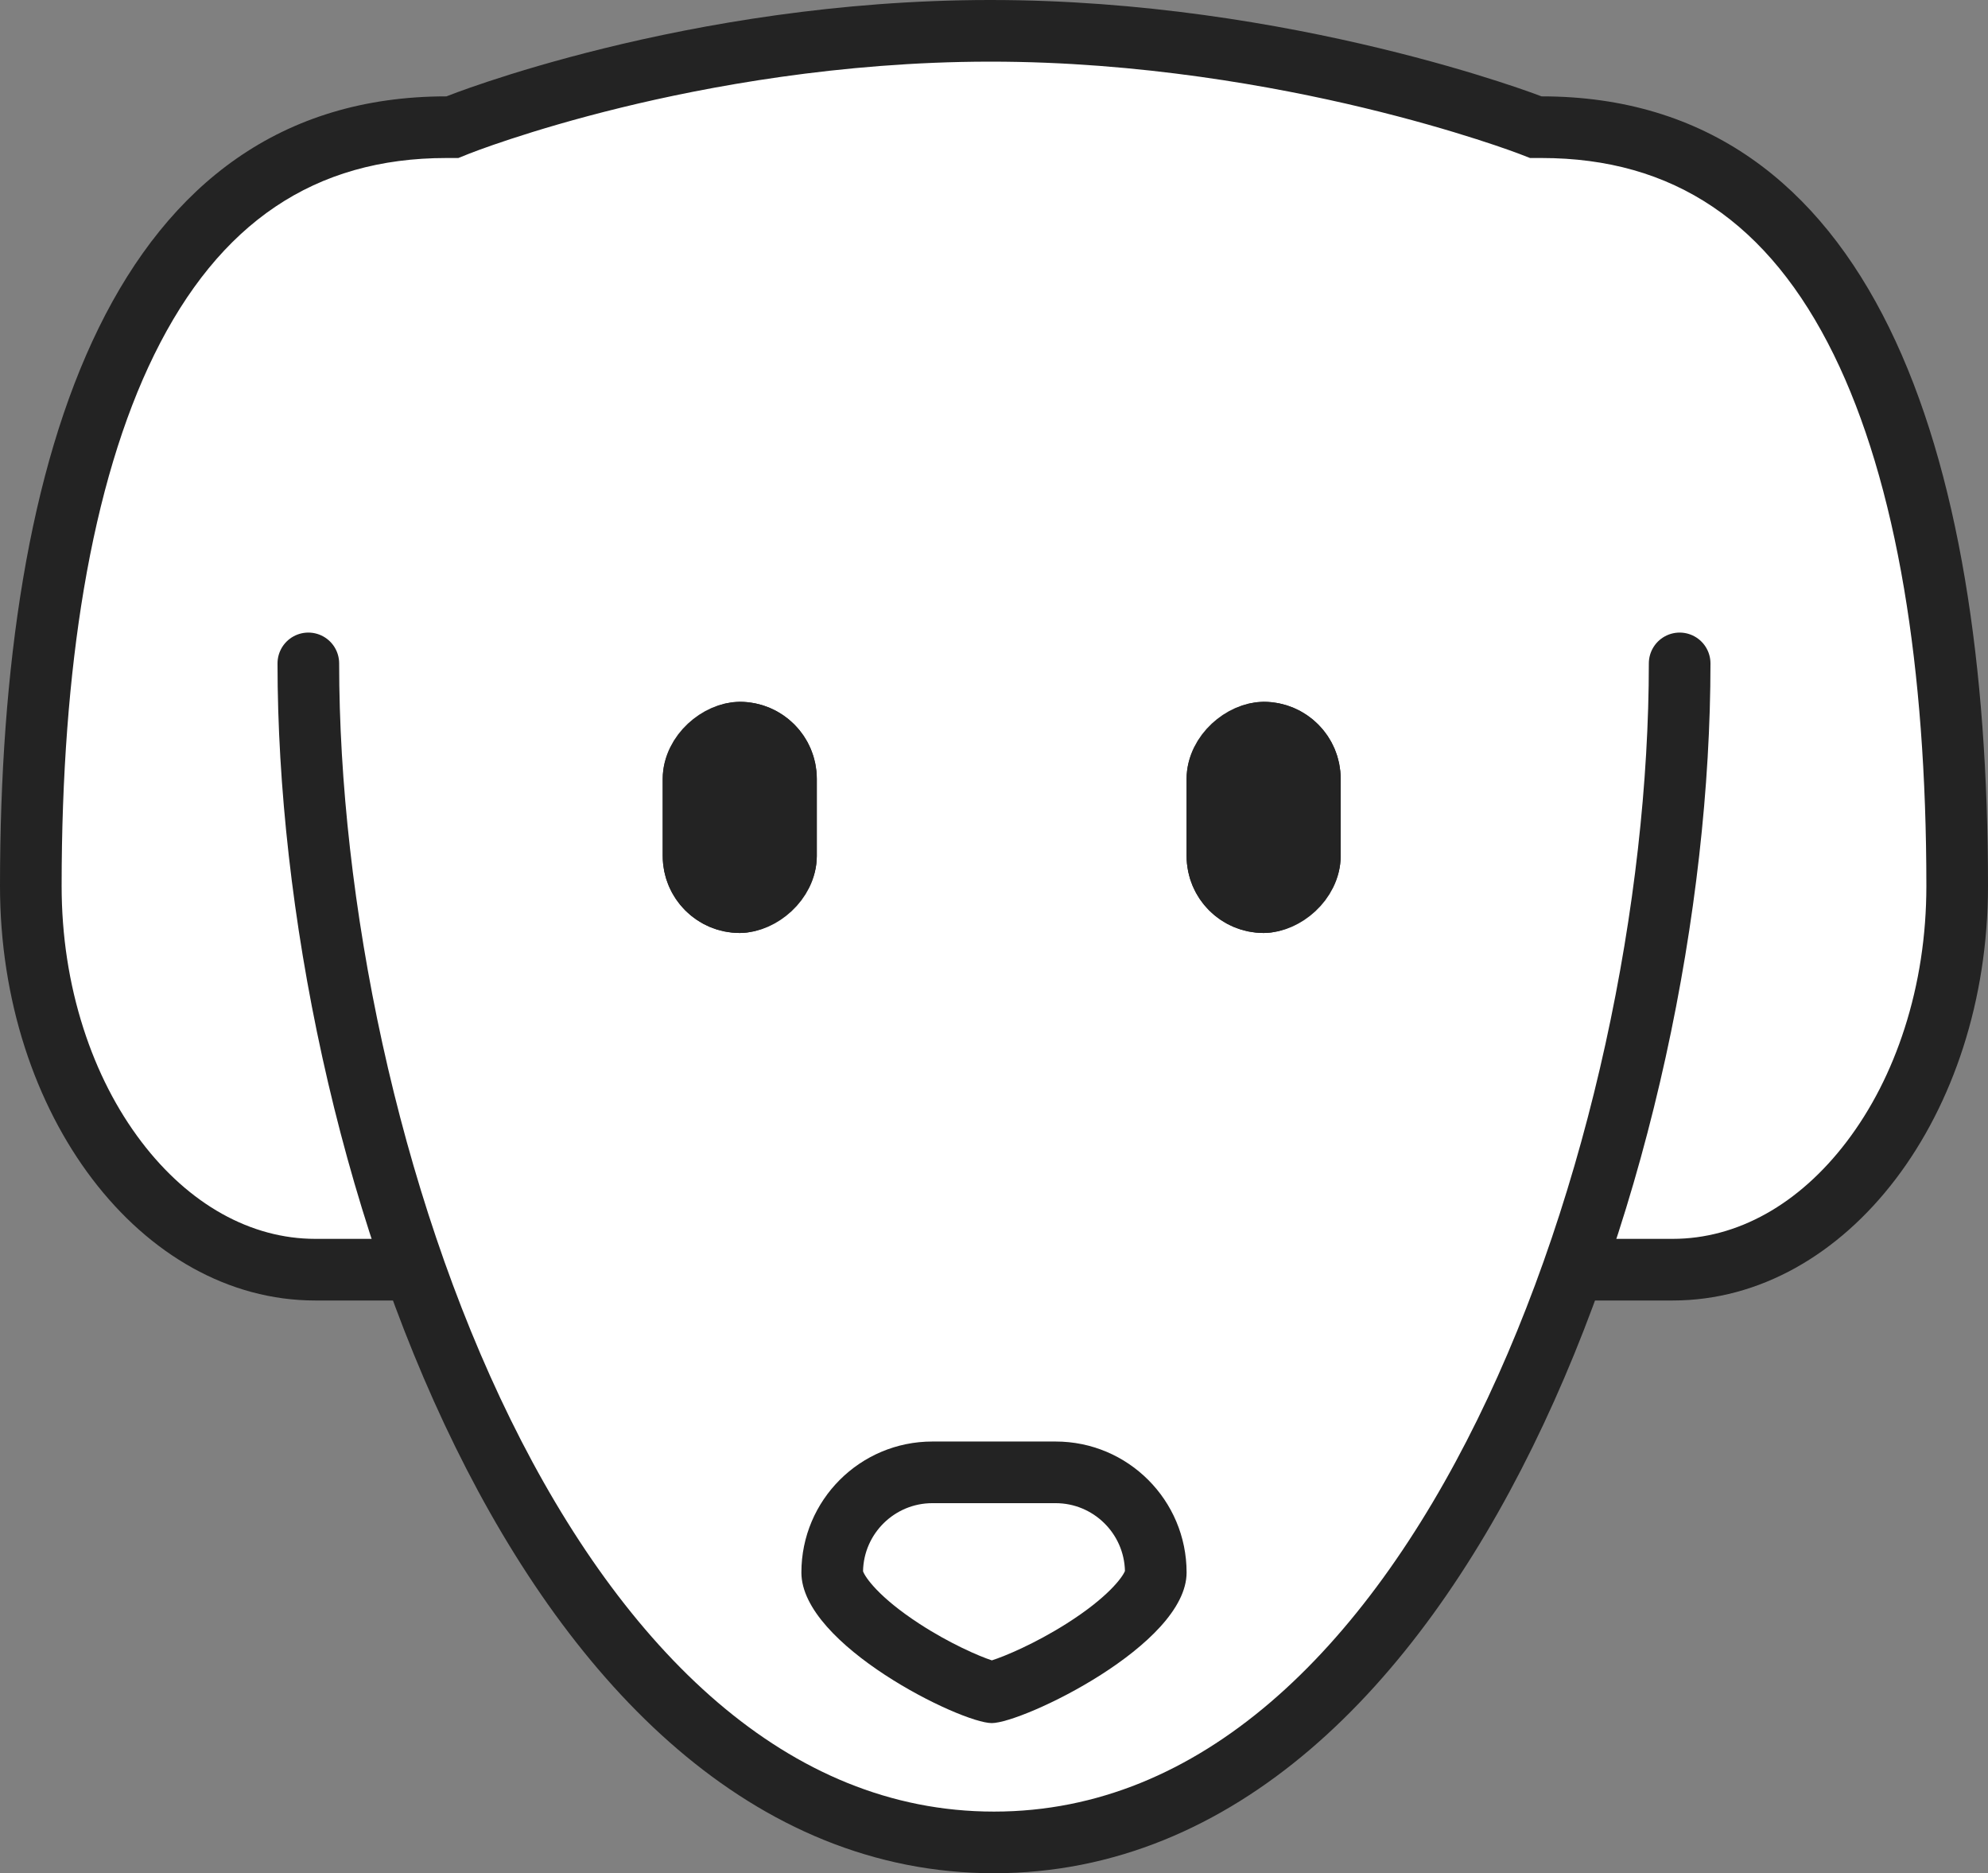
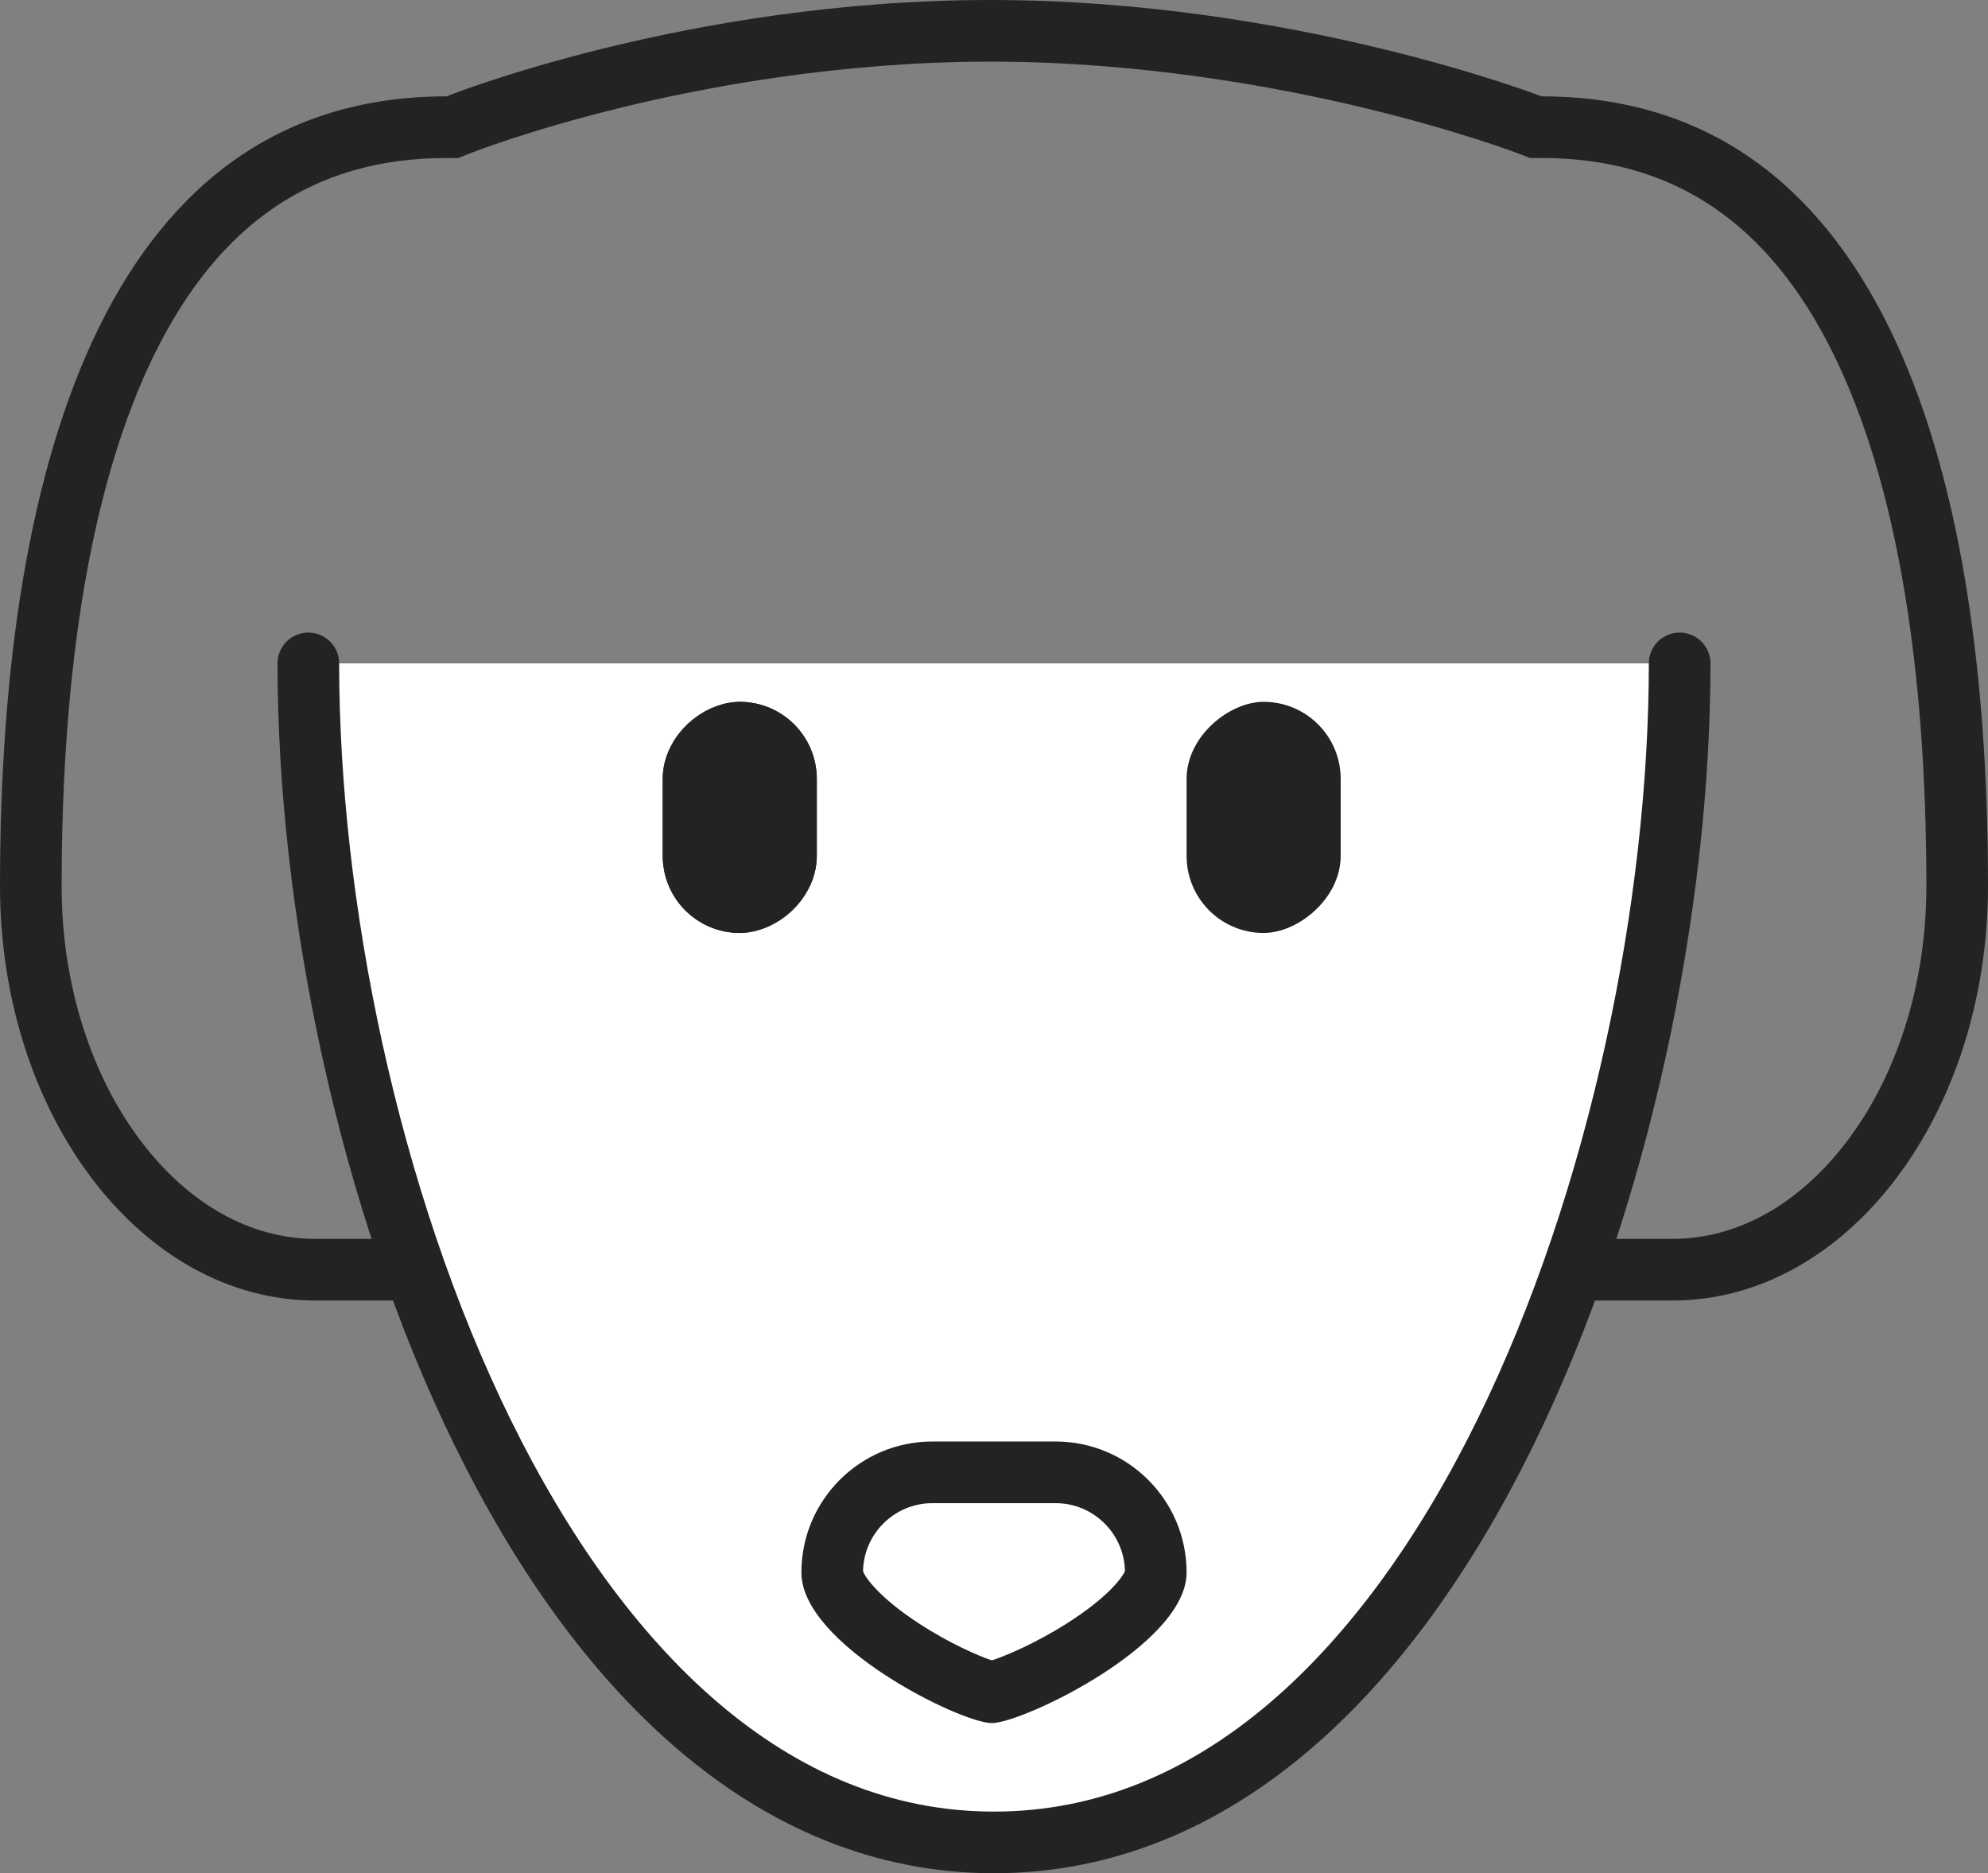
<svg xmlns="http://www.w3.org/2000/svg" width="129.023" height="121.554" viewBox="0 0 129.023 121.554">
  <rect x="0" y="0" width="129.023" height="121.554" fill="#808080" stroke="none" />
  <g id="icon_pets" transform="translate(-918.989 -6424.459)">
    <g id="Path_912" data-name="Path 912" transform="translate(918.989 6430.712)" fill="#fff">
-       <path d="M 108.561 76.137 L 65.903 76.137 L 20.462 76.137 C 15.636 76.137 11.063 73.619 7.585 69.047 C 5.843 66.758 4.473 64.082 3.512 61.095 C 2.509 57.977 2 54.66 2 51.237 C 2 44.012 2.495 37.414 3.472 31.626 C 4.512 25.47 6.106 20.175 8.211 15.889 C 10.411 11.408 13.203 7.969 16.509 5.668 C 18.222 4.476 20.113 3.563 22.128 2.956 C 24.231 2.322 26.535 2 28.975 2 L 29.361 2 L 29.719 1.856 C 29.757 1.842 33.607 0.314 39.766 -1.196 C 45.43 -2.584 54.265 -4.241 64.189 -4.253 L 64.294 -4.253 C 74.231 -4.253 83.246 -2.583 89.059 -1.182 C 95.342 0.332 99.286 1.85 99.325 1.865 L 99.673 2 L 100.047 2 C 102.488 2 104.792 2.322 106.895 2.956 C 108.91 3.563 110.8 4.476 112.513 5.668 C 115.819 7.969 118.611 11.408 120.812 15.889 C 122.917 20.175 124.511 25.47 125.55 31.626 C 126.527 37.414 127.023 44.012 127.023 51.237 C 127.023 54.66 126.514 57.977 125.511 61.095 C 124.55 64.082 123.179 66.758 121.438 69.047 C 117.96 73.619 113.387 76.137 108.561 76.137 Z" stroke="none" />
      <path d="M 64.294 -2.253 L 64.191 -2.253 C 54.5 -2.242 45.863 -0.626 40.323 0.727 C 34.278 2.203 30.497 3.699 30.463 3.713 L 29.747 4 L 28.975 4 C 20.431 4 14.226 8.177 10.006 16.77 C 7.986 20.883 6.452 25.994 5.445 31.959 C 4.486 37.638 4 44.124 4 51.237 C 4 54.452 4.476 57.563 5.416 60.483 C 6.307 63.253 7.573 65.727 9.177 67.836 C 12.267 71.899 16.275 74.137 20.462 74.137 L 108.561 74.137 C 112.748 74.137 116.755 71.899 119.846 67.836 C 121.45 65.727 122.716 63.253 123.607 60.483 C 124.546 57.563 125.023 54.452 125.023 51.237 C 125.023 44.124 124.537 37.638 123.578 31.959 C 122.571 25.994 121.036 20.883 119.017 16.77 C 114.797 8.177 108.592 4 100.047 4 L 99.302 4.001 L 98.605 3.731 C 98.566 3.716 94.633 2.21 88.44 0.726 C 82.767 -0.633 73.972 -2.253 64.294 -2.253 M 64.294 -6.253 C 83.911 -6.253 100.047 0 100.047 0 C 121.573 0 129.023 22.94 129.023 51.237 C 129.023 66.093 119.862 78.137 108.561 78.137 L 20.462 78.137 C 9.161 78.137 -1.52587890625e-05 66.093 -1.52587890625e-05 51.237 C -1.52587890625e-05 22.94 7.45 0 28.975 0 C 28.975 0 44.522 -6.23 64.186 -6.253 C 64.221 -6.253 64.259 -6.253 64.294 -6.253 Z" stroke="none" fill="#232323" />
    </g>
    <path id="Path_913" data-name="Path 913" d="M99,36.507c0,31.208-15.394,76.507-44.5,76.507S10,67.715,10,36.507" transform="translate(929 6431)" fill="#fff" stroke="#232323" stroke-linecap="round" stroke-width="4" />
    <g id="Path_914" data-name="Path 914" transform="translate(971 6518)" fill="none">
      <path d="M8.5,0h8A8.5,8.5,0,0,1,25,8.5c0,4.694-10.646,9.771-12.646,9.771S0,13.194,0,8.5A8.5,8.5,0,0,1,8.5,0Z" stroke="none" />
      <path d="M 8.5 4 C 6.046 4 4.044 5.975 4.001 8.419 C 4.134 8.802 5.018 10.105 7.645 11.817 C 9.631 13.111 11.523 13.926 12.361 14.201 C 13.215 13.929 15.151 13.117 17.2 11.822 C 19.905 10.112 20.844 8.799 20.999 8.401 C 20.946 5.965 18.948 4 16.5 4 L 8.5 4 M 8.5 3.814697265625e-06 L 16.5 3.814697265625e-06 C 21.194 3.814697265625e-06 25 3.806 25 8.5 C 25 13.194 14.354 18.271 12.354 18.271 C 10.354 18.271 0 13.194 0 8.5 C 0 3.806 3.806 3.814697265625e-06 8.5 3.814697265625e-06 Z" stroke="none" fill="#232323" />
    </g>
    <g id="Rectangle_129" data-name="Rectangle 129" transform="translate(972 6470) rotate(90)" fill="#232323" stroke="#232323" stroke-width="4">
      <rect width="15" height="10" rx="5" stroke="none" />
      <rect x="2" y="2" width="11" height="6" rx="3" fill="none" />
    </g>
    <g id="Rectangle_130" data-name="Rectangle 130" transform="translate(1006 6470) rotate(90)" fill="#232323" stroke="#232323" stroke-width="4">
      <rect width="15" height="10" rx="5" stroke="none" />
-       <rect x="2" y="2" width="11" height="6" rx="3" fill="none" />
    </g>
  </g>
</svg>